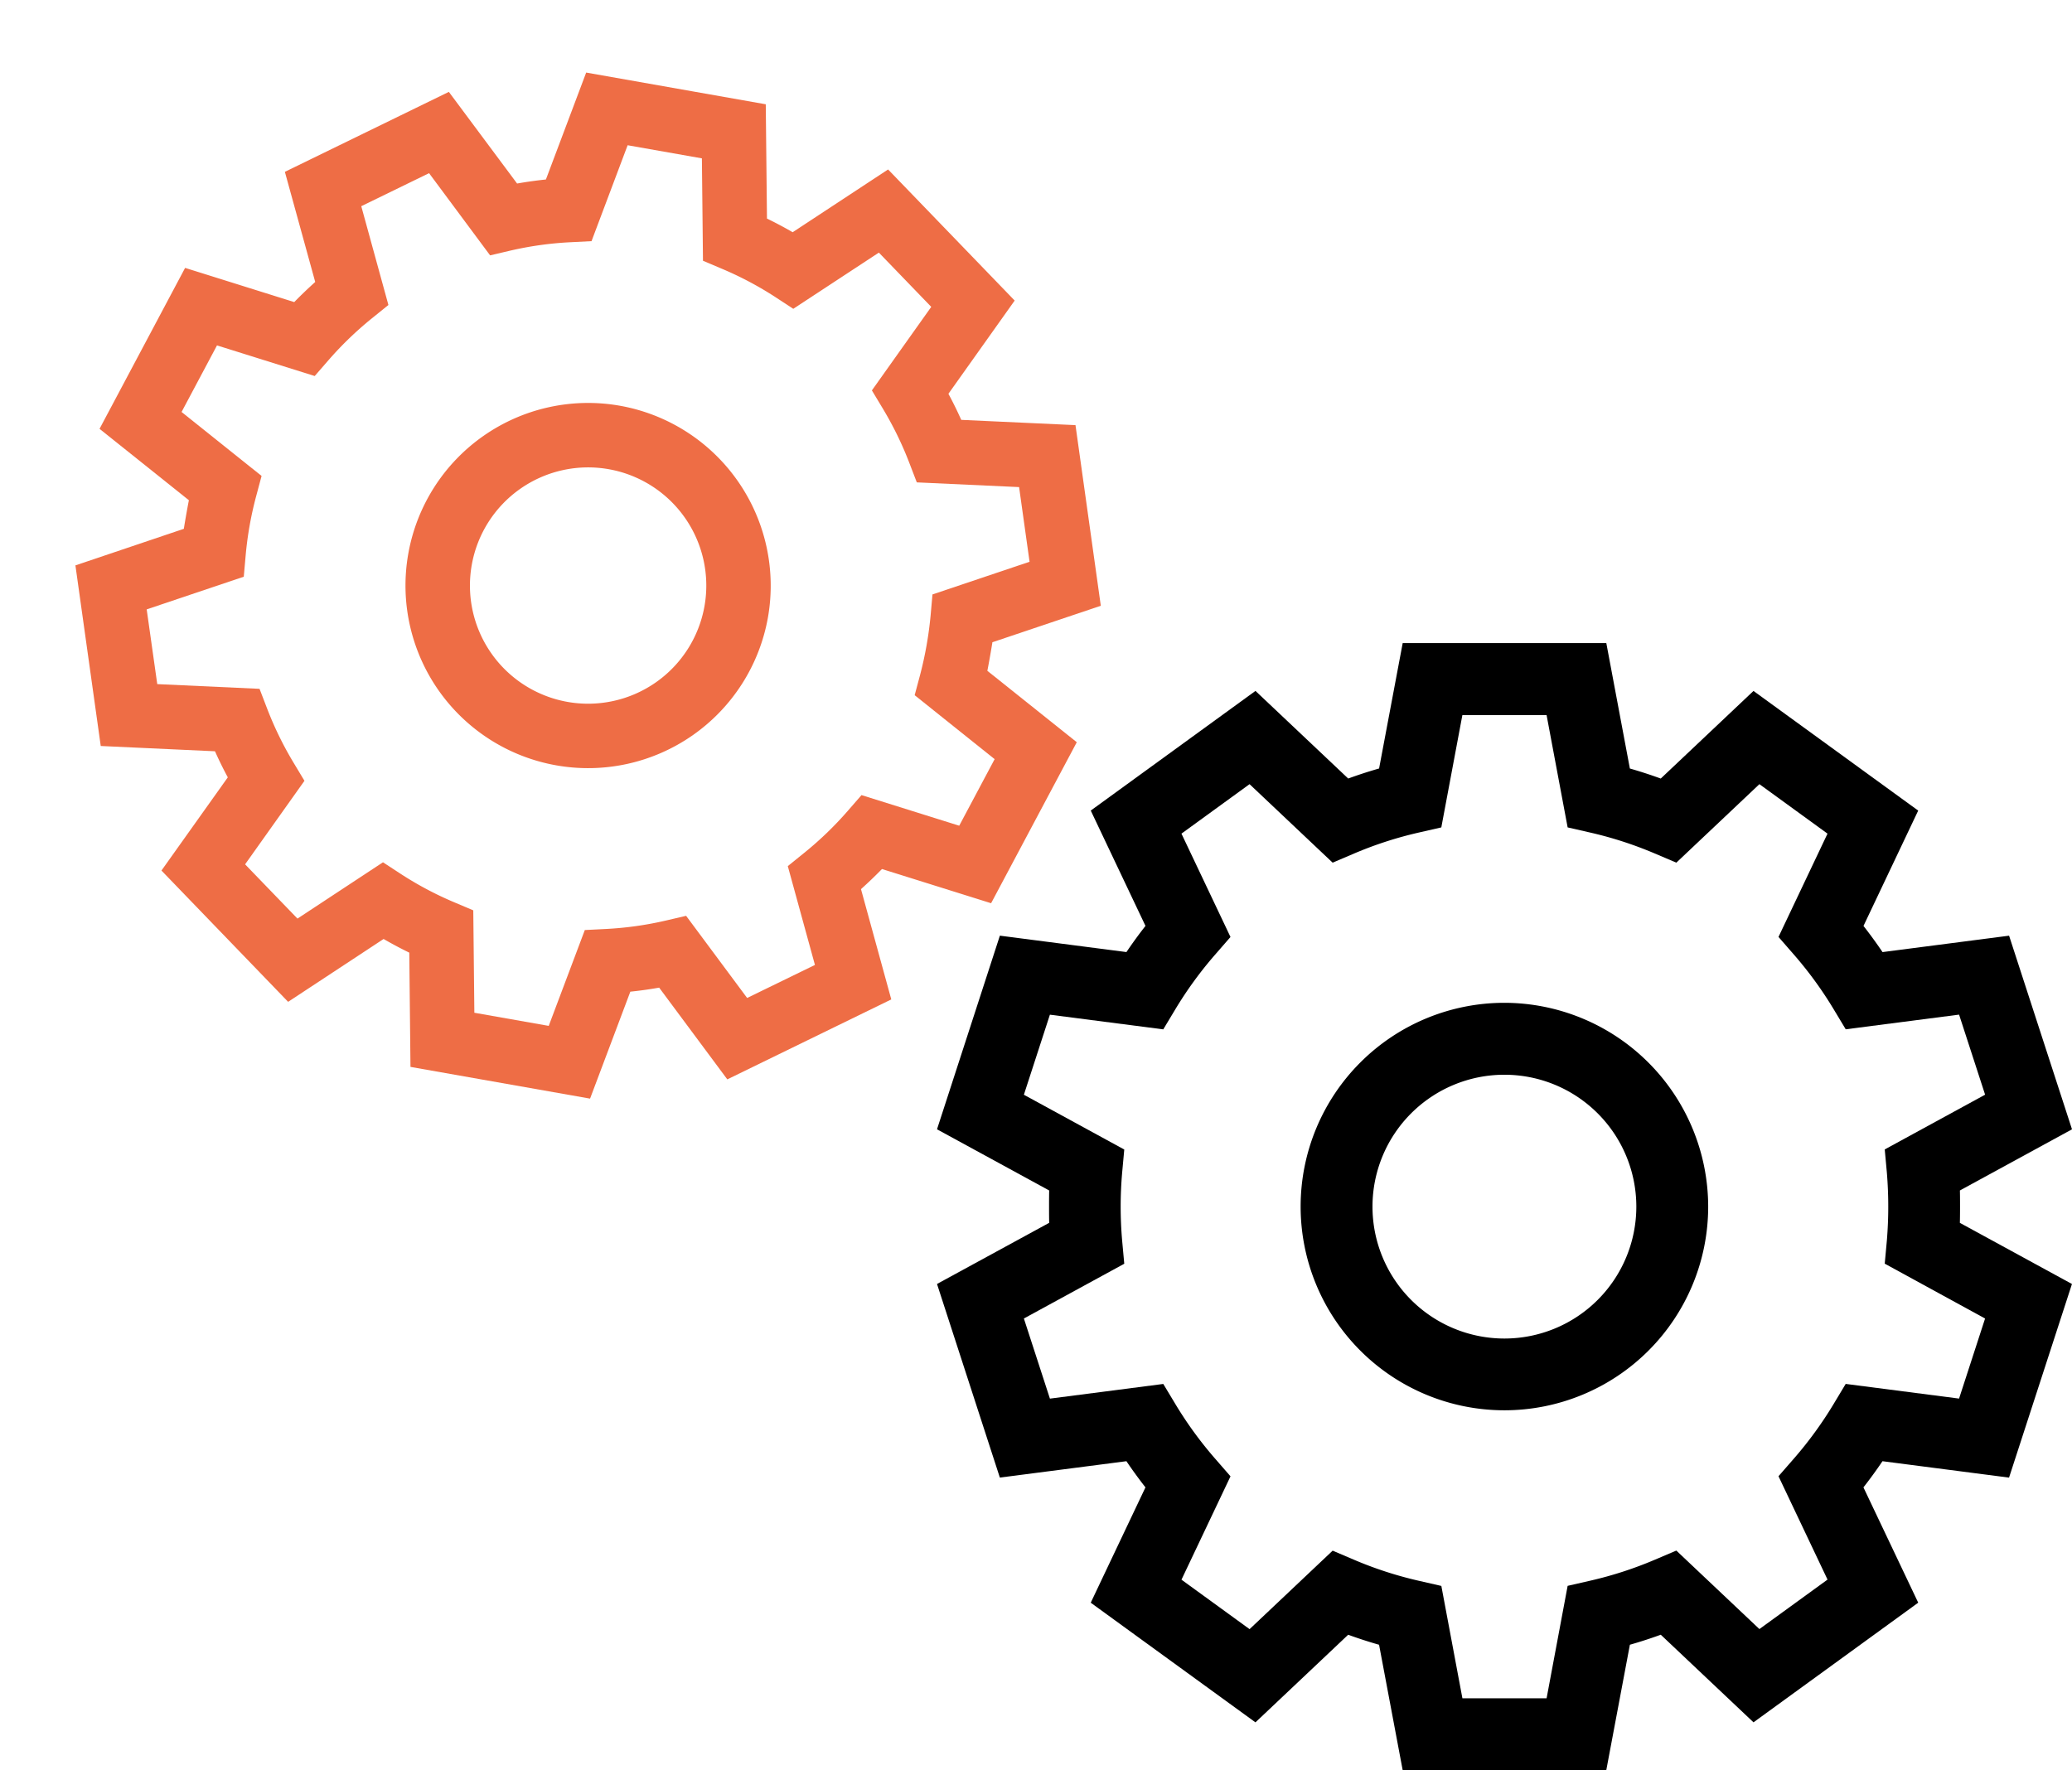
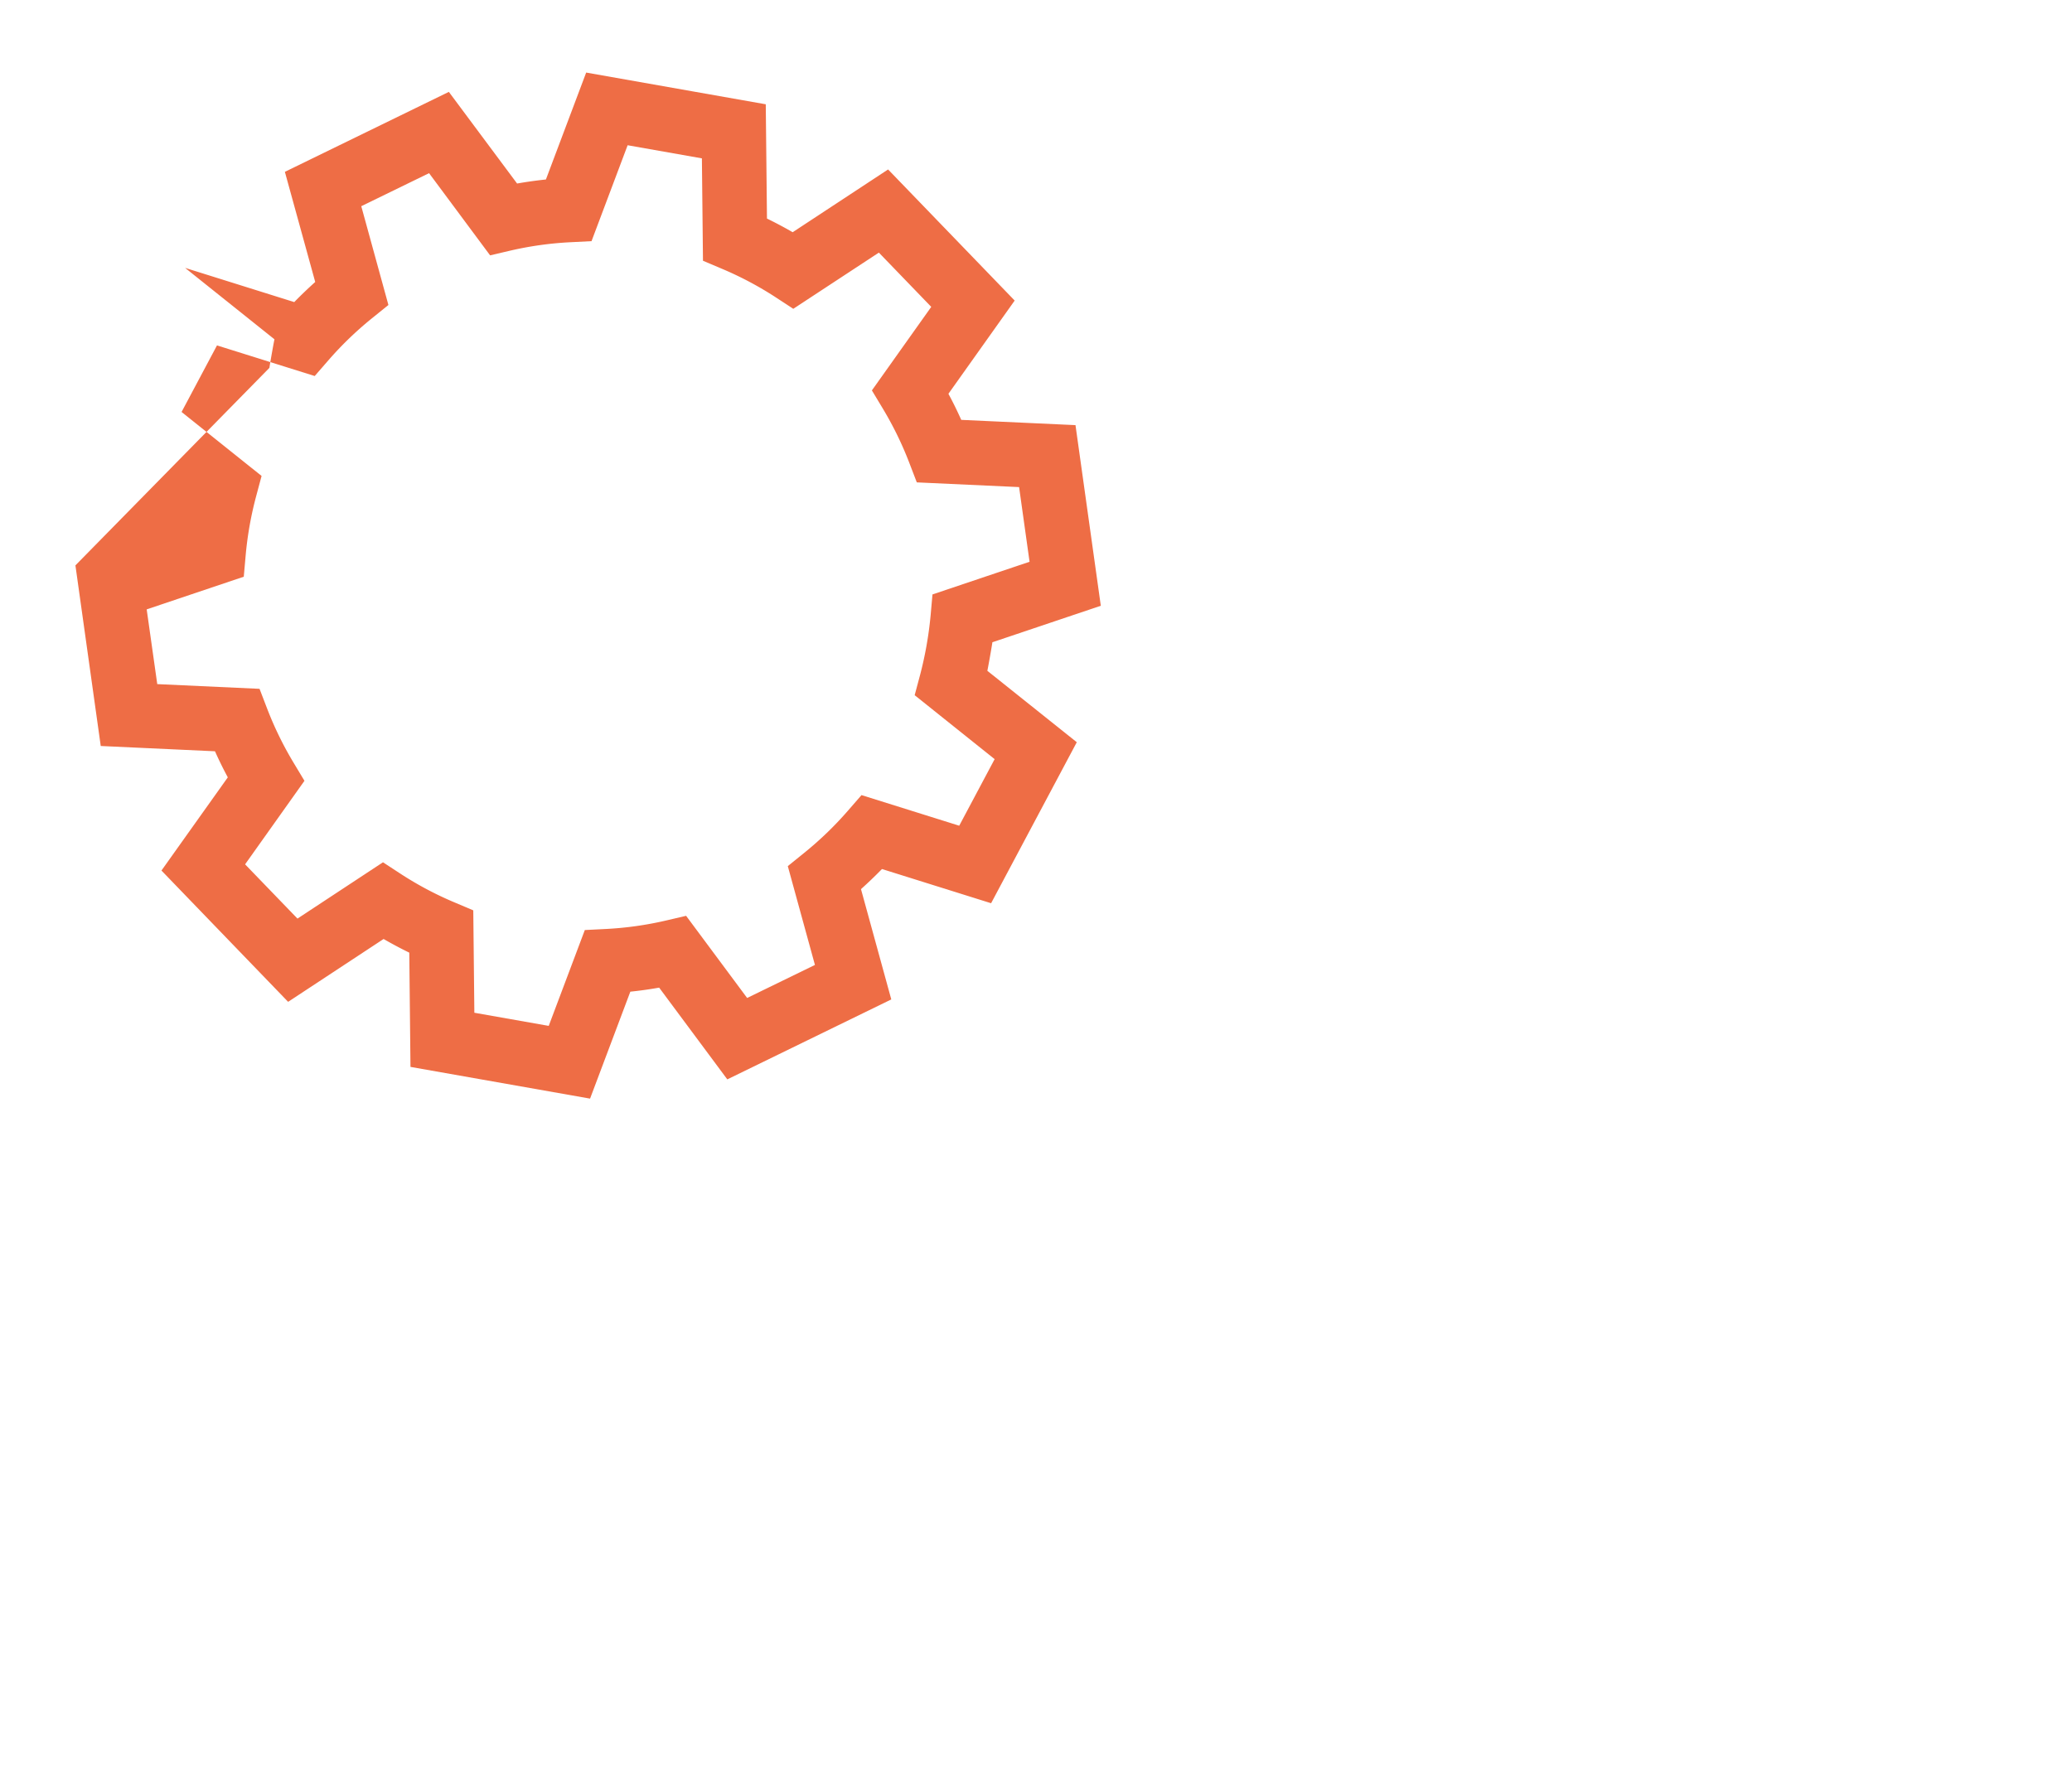
<svg xmlns="http://www.w3.org/2000/svg" width="96.596" height="82.538" viewBox="0 0 96.596 82.538">
  <defs>
    <style>
      .cls-1 {
        fill: #ee6d45;
      }
    </style>
  </defs>
  <g id="グループ_498" data-name="グループ 498" transform="translate(0)">
    <g id="icompo_歯車" transform="translate(43.683 29.987)">
-       <path id="パス_34" data-name="パス 34" d="M74.457,55.522l5.226-2.851-2.933-9.029-5.9.765q-.422-.625-.888-1.22l2.551-5.378-7.679-5.579-4.323,4.085q-.711-.259-1.44-.468L57.973,30H48.48l-1.1,5.846q-.727.208-1.44.468l-4.323-4.085-7.679,5.579,2.551,5.378q-.466.594-.888,1.22l-5.9-.765L26.77,52.67,32,55.522c-.009.252-.009,1.257,0,1.509L26.77,59.882,29.7,68.91l5.9-.764q.422.625.888,1.22l-2.551,5.378,7.679,5.579,4.323-4.085q.711.259,1.44.467l1.1,5.845h9.493l1.1-5.846q.727-.207,1.44-.467l4.323,4.085,7.679-5.579L69.96,69.366q.466-.595.888-1.22l5.9.765,2.933-9.028-5.226-2.851C74.466,56.779,74.466,55.773,74.457,55.522Zm1.174,5.971-1.213,3.733-5.285-.684-.565.94a17.986,17.986,0,0,1-1.848,2.539L66,68.847l2.286,4.819L65.11,75.973l-3.873-3.66-1.01.43a17.755,17.755,0,0,1-2.986.97l-1.071.245L55.189,79.2H51.264l-.982-5.238-1.071-.245a17.754,17.754,0,0,1-2.986-.97l-1.01-.43-3.873,3.66-3.175-2.307,2.286-4.819-.721-.828a17.985,17.985,0,0,1-1.848-2.539l-.565-.94-5.285.684L30.82,61.492,35.5,58.939l-.1-1.092a18.245,18.245,0,0,1,0-3.142l.1-1.092L30.82,51.059l1.213-3.733,5.285.684.565-.94a18.006,18.006,0,0,1,1.848-2.539l.721-.828-2.286-4.819,3.175-2.307,3.873,3.66,1.01-.43a17.8,17.8,0,0,1,2.986-.969l1.071-.245.982-5.238h3.925l.982,5.238,1.071.245a17.8,17.8,0,0,1,2.986.969l1.01.43,3.873-3.66,3.175,2.307L66,43.7l.721.828a18.007,18.007,0,0,1,1.848,2.539l.565.94,5.285-.684,1.213,3.733-4.679,2.553.1,1.092a19.31,19.31,0,0,1,0,3.142l-.1,1.092Z" transform="translate(-26.77 -30)" />
-       <path id="パス_35" data-name="パス 35" d="M339.5,330a9.5,9.5,0,1,0,9.5,9.5A9.515,9.515,0,0,0,339.5,330Zm0,15.654a6.15,6.15,0,1,1,6.15-6.15A6.15,6.15,0,0,1,339.5,345.654Z" transform="translate(-313.048 -313.228)" />
-     </g>
+       </g>
    <g id="icompo_歯車-2" data-name="icompo_歯車" transform="matrix(0.985, 0.174, -0.174, 0.985, 8.173, 0)">
-       <path id="パス_34-2" data-name="パス 34" class="cls-1" d="M42.71,22.858l4.68-2.554-2.627-8.087-5.286.685q-.378-.56-.8-1.093l2.285-4.817L34.089,2,30.218,5.655q-.637-.232-1.29-.419L27.946,0h-8.5l-.981,5.235q-.651.186-1.29.419L13.3,2l-6.878,5L8.708,11.81q-.417.532-.8,1.093l-5.286-.685L0,20.3l4.68,2.554c-.008.225-.008,1.126,0,1.352L0,26.764,2.627,34.85l5.286-.684q.378.56.8,1.093L6.424,40.075l6.878,5,3.872-3.659q.637.232,1.29.419l.981,5.235h8.5l.981-5.236q.651-.185,1.29-.419l3.872,3.659,6.878-5-2.285-4.817q.417-.533.8-1.093l5.286.685,2.627-8.086L42.71,24.21C42.718,23.984,42.718,23.083,42.71,22.858Zm1.051,5.348-1.086,3.343-4.733-.613-.506.842a16.107,16.107,0,0,1-1.655,2.274l-.646.742,2.047,4.316-2.844,2.066L30.871,37.9l-.9.385a15.9,15.9,0,0,1-2.675.869l-.959.22-.879,4.692H21.938l-.88-4.692-.959-.22a15.9,15.9,0,0,1-2.675-.869l-.9-.385-3.468,3.278-2.844-2.066,2.047-4.316-.646-.742a16.108,16.108,0,0,1-1.655-2.274l-.506-.842-4.733.613L3.628,28.206l4.191-2.287-.085-.978a16.342,16.342,0,0,1,0-2.814l.085-.978L3.628,18.861l1.086-3.343,4.733.613.506-.842a16.127,16.127,0,0,1,1.655-2.274l.646-.742L10.207,7.958l2.844-2.066L16.519,9.17l.9-.386A15.947,15.947,0,0,1,20.1,7.916l.959-.22L21.938,3h3.515l.88,4.692.959.22a15.947,15.947,0,0,1,2.675.868l.9.386L34.34,5.892l2.844,2.066-2.047,4.316.646.742a16.127,16.127,0,0,1,1.655,2.274l.506.842,4.733-.613,1.086,3.343-4.191,2.287.085.978a17.292,17.292,0,0,1,0,2.814l-.085.978Z" transform="translate(0 0)" />
-       <path id="パス_35-2" data-name="パス 35" class="cls-1" d="M8.512,0a8.512,8.512,0,1,0,8.512,8.512A8.522,8.522,0,0,0,8.512,0Zm0,14.02A5.508,5.508,0,1,1,14.02,8.512,5.508,5.508,0,0,1,8.512,14.02Z" transform="translate(15.183 15.021)" />
+       <path id="パス_34-2" data-name="パス 34" class="cls-1" d="M42.71,22.858l4.68-2.554-2.627-8.087-5.286.685q-.378-.56-.8-1.093l2.285-4.817L34.089,2,30.218,5.655q-.637-.232-1.29-.419L27.946,0h-8.5l-.981,5.235q-.651.186-1.29.419L13.3,2l-6.878,5L8.708,11.81q-.417.532-.8,1.093l-5.286-.685l4.68,2.554c-.008.225-.008,1.126,0,1.352L0,26.764,2.627,34.85l5.286-.684q.378.56.8,1.093L6.424,40.075l6.878,5,3.872-3.659q.637.232,1.29.419l.981,5.235h8.5l.981-5.236q.651-.185,1.29-.419l3.872,3.659,6.878-5-2.285-4.817q.417-.533.8-1.093l5.286.685,2.627-8.086L42.71,24.21C42.718,23.984,42.718,23.083,42.71,22.858Zm1.051,5.348-1.086,3.343-4.733-.613-.506.842a16.107,16.107,0,0,1-1.655,2.274l-.646.742,2.047,4.316-2.844,2.066L30.871,37.9l-.9.385a15.9,15.9,0,0,1-2.675.869l-.959.22-.879,4.692H21.938l-.88-4.692-.959-.22a15.9,15.9,0,0,1-2.675-.869l-.9-.385-3.468,3.278-2.844-2.066,2.047-4.316-.646-.742a16.108,16.108,0,0,1-1.655-2.274l-.506-.842-4.733.613L3.628,28.206l4.191-2.287-.085-.978a16.342,16.342,0,0,1,0-2.814l.085-.978L3.628,18.861l1.086-3.343,4.733.613.506-.842a16.127,16.127,0,0,1,1.655-2.274l.646-.742L10.207,7.958l2.844-2.066L16.519,9.17l.9-.386A15.947,15.947,0,0,1,20.1,7.916l.959-.22L21.938,3h3.515l.88,4.692.959.22a15.947,15.947,0,0,1,2.675.868l.9.386L34.34,5.892l2.844,2.066-2.047,4.316.646.742a16.127,16.127,0,0,1,1.655,2.274l.506.842,4.733-.613,1.086,3.343-4.191,2.287.085.978a17.292,17.292,0,0,1,0,2.814l-.085.978Z" transform="translate(0 0)" />
    </g>
  </g>
</svg>